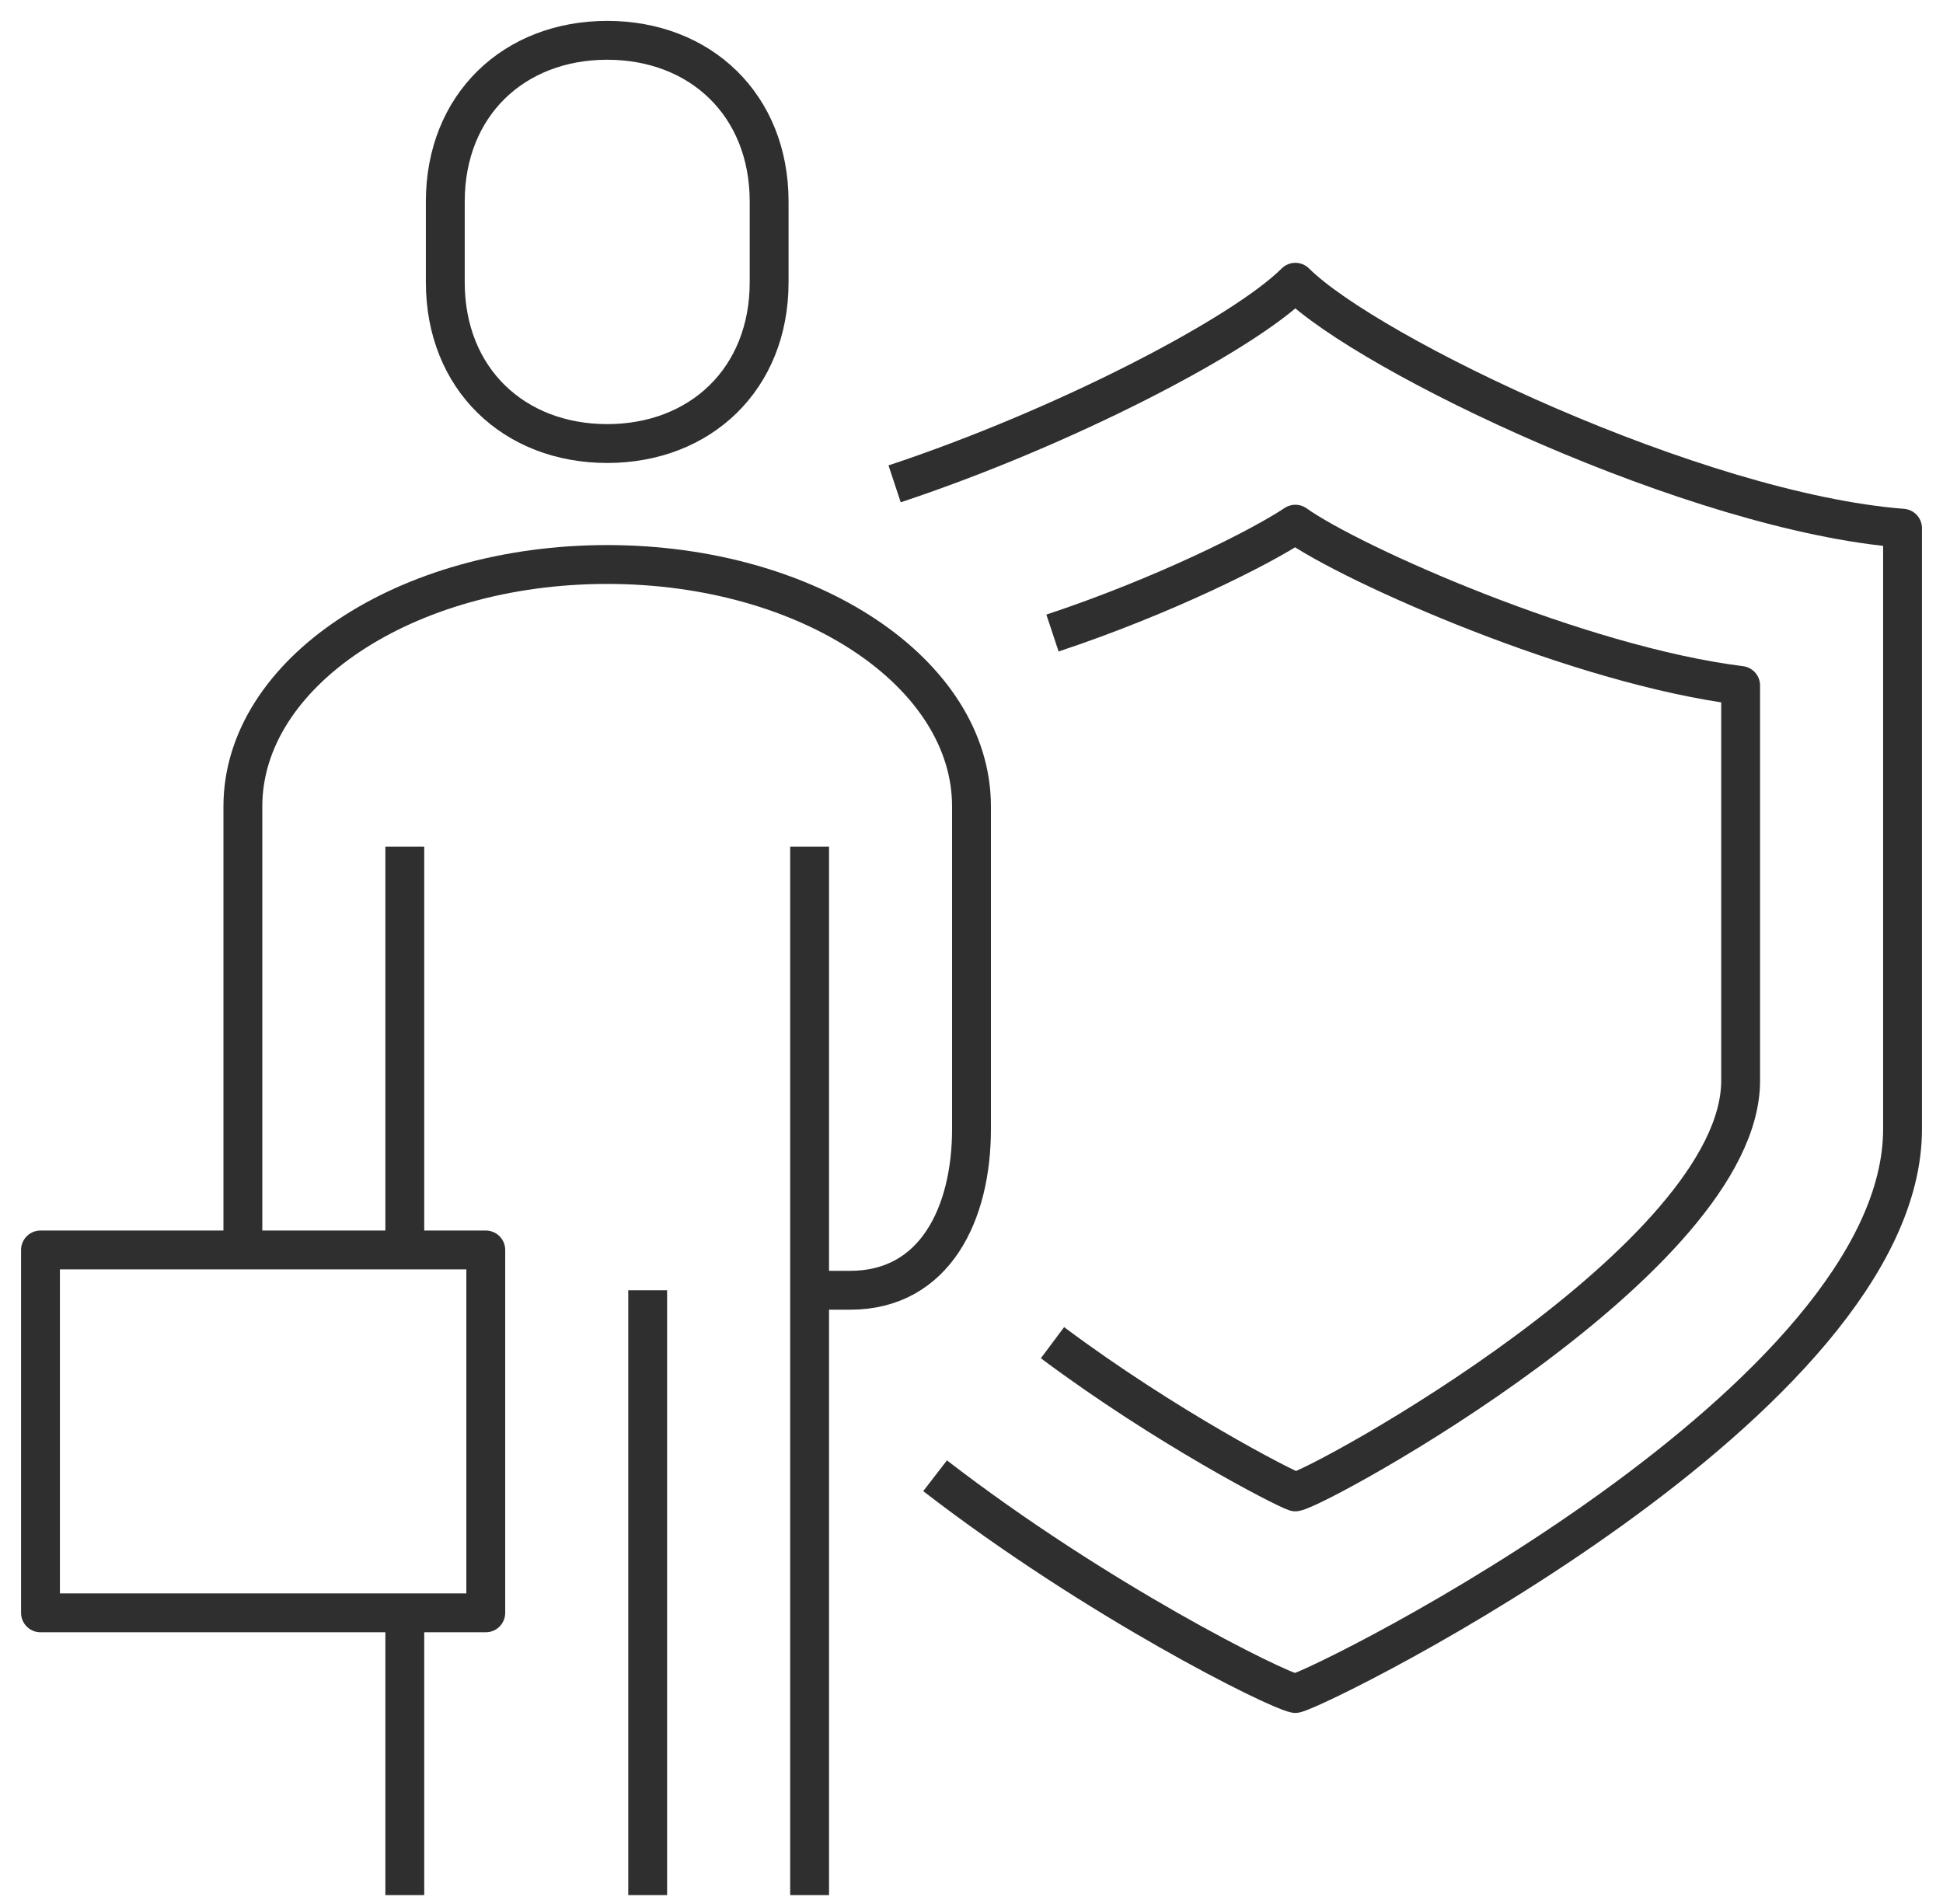
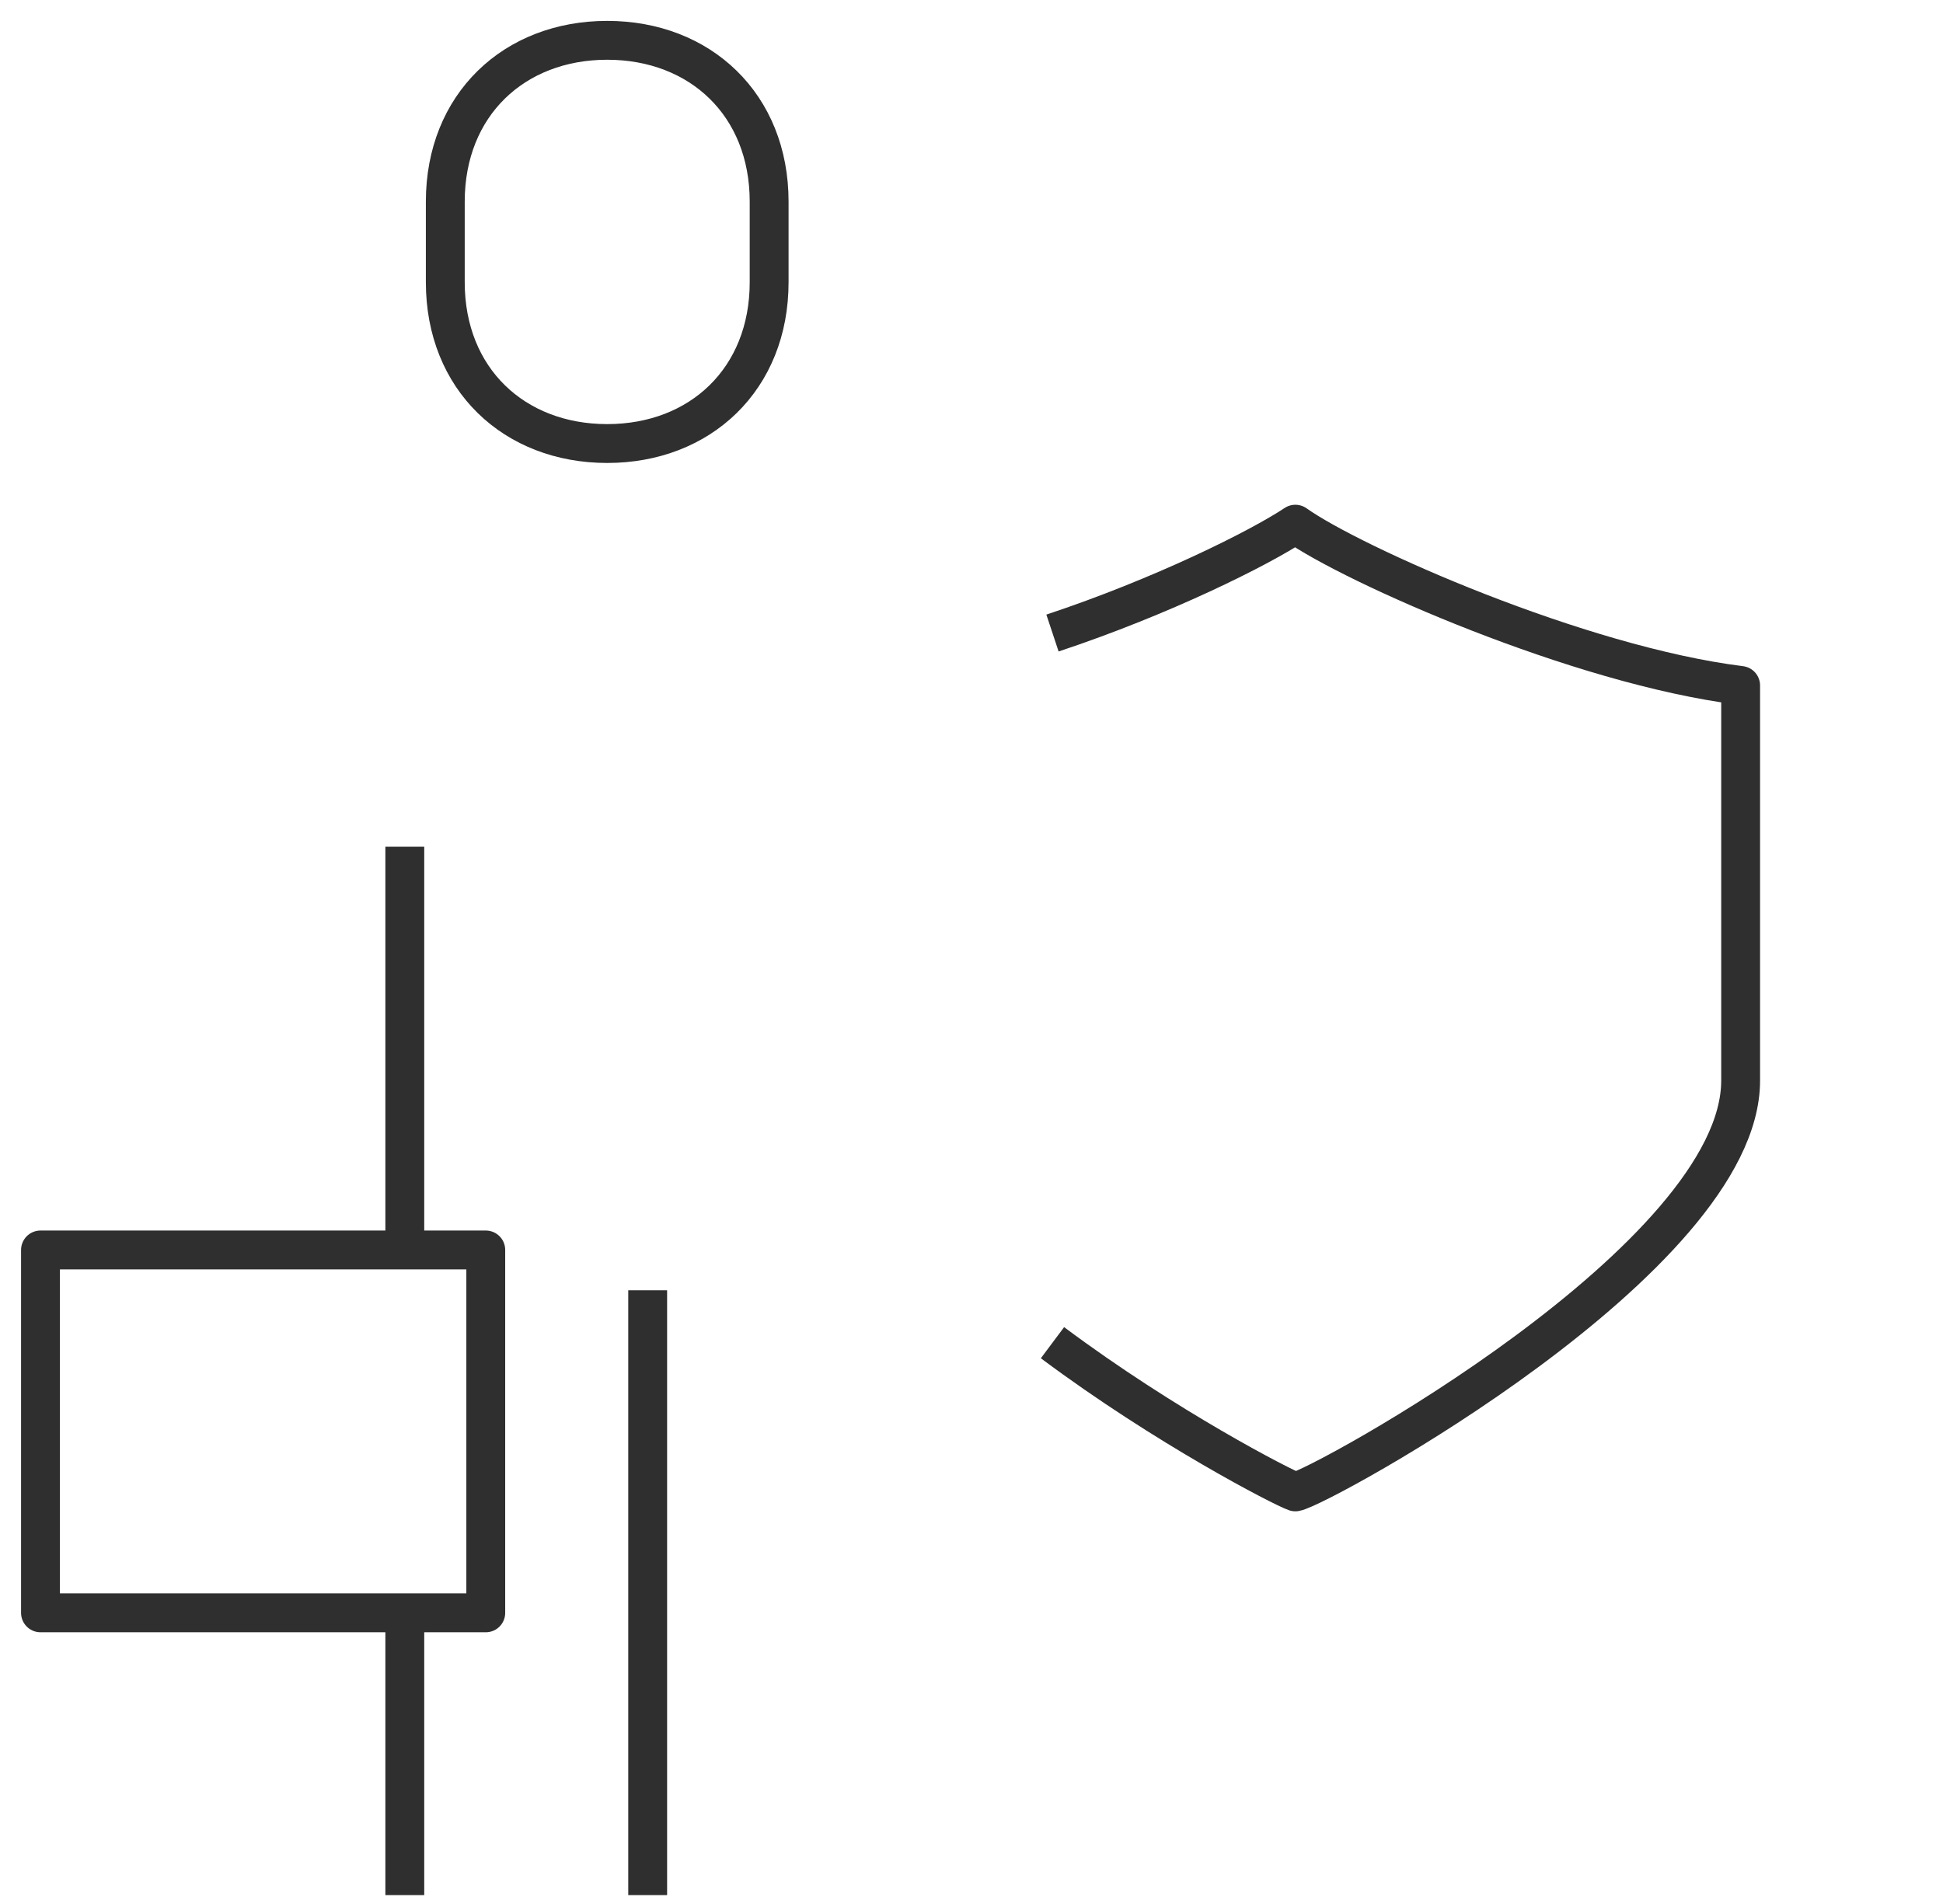
<svg xmlns="http://www.w3.org/2000/svg" width="100" height="98" viewBox="0 0 100 98" fill="none">
  <g clip-path="url(#clip0_2512_61)">
    <path d="M31.251 22.829C36.043 22.829 39.585 19.508 39.585 14.527V10.377C39.585 5.396 36.043 2.075 31.251 2.075C26.46 2.075 22.918 5.396 22.918 10.377V14.527C22.918 19.508 26.46 22.829 31.251 22.829Z" stroke="#2F2F2F" stroke-width="2" stroke-miterlimit="10" stroke-linejoin="round" />
    <path d="M20.834 43.582V64.336" stroke="#2F2F2F" stroke-width="2" stroke-miterlimit="10" stroke-linejoin="round" />
    <path d="M20.834 83.014V97.541" stroke="#2F2F2F" stroke-width="2" stroke-miterlimit="10" stroke-linejoin="round" />
    <path d="M33.334 66.411V97.541" stroke="#2F2F2F" stroke-width="2" stroke-miterlimit="10" stroke-linejoin="round" />
    <path d="M25.001 64.336H2.084V83.014H25.001V64.336Z" stroke="#2F2F2F" stroke-width="2" stroke-miterlimit="10" stroke-linejoin="round" />
-     <path d="M41.668 43.582V97.541" stroke="#2F2F2F" stroke-width="2" stroke-miterlimit="10" stroke-linejoin="round" />
-     <path d="M41.667 66.411H43.75C48.125 66.411 50 62.468 50 58.11V41.507C50 34.658 41.667 29.055 31.25 29.055C20.833 29.055 12.5 34.658 12.5 41.507V64.336" stroke="#2F2F2F" stroke-width="2" stroke-miterlimit="10" />
-     <path d="M48.126 75.958C56.46 82.391 65.626 86.957 66.668 87.165C68.335 86.749 97.918 72.014 97.918 58.11V27.187C87.293 26.357 70.418 18.263 66.668 14.528C63.96 17.226 54.793 21.999 46.043 24.904" stroke="#2F2F2F" stroke-width="2" stroke-miterlimit="10" stroke-linejoin="round" />
    <path d="M54.168 69.109C60.001 73.467 66.043 76.58 66.668 76.788C67.918 76.58 89.585 64.751 89.585 55.619V35.281C81.251 34.243 69.585 29.055 66.668 26.98C64.793 28.225 59.793 30.715 54.168 32.583" stroke="#2F2F2F" stroke-width="2" stroke-miterlimit="10" stroke-linejoin="round" />
  </g>
  <defs>
    <clipPath id="clip0_2512_61">
      <rect width="100" height="97.541" fill="white" />
    </clipPath>
  </defs>
</svg>